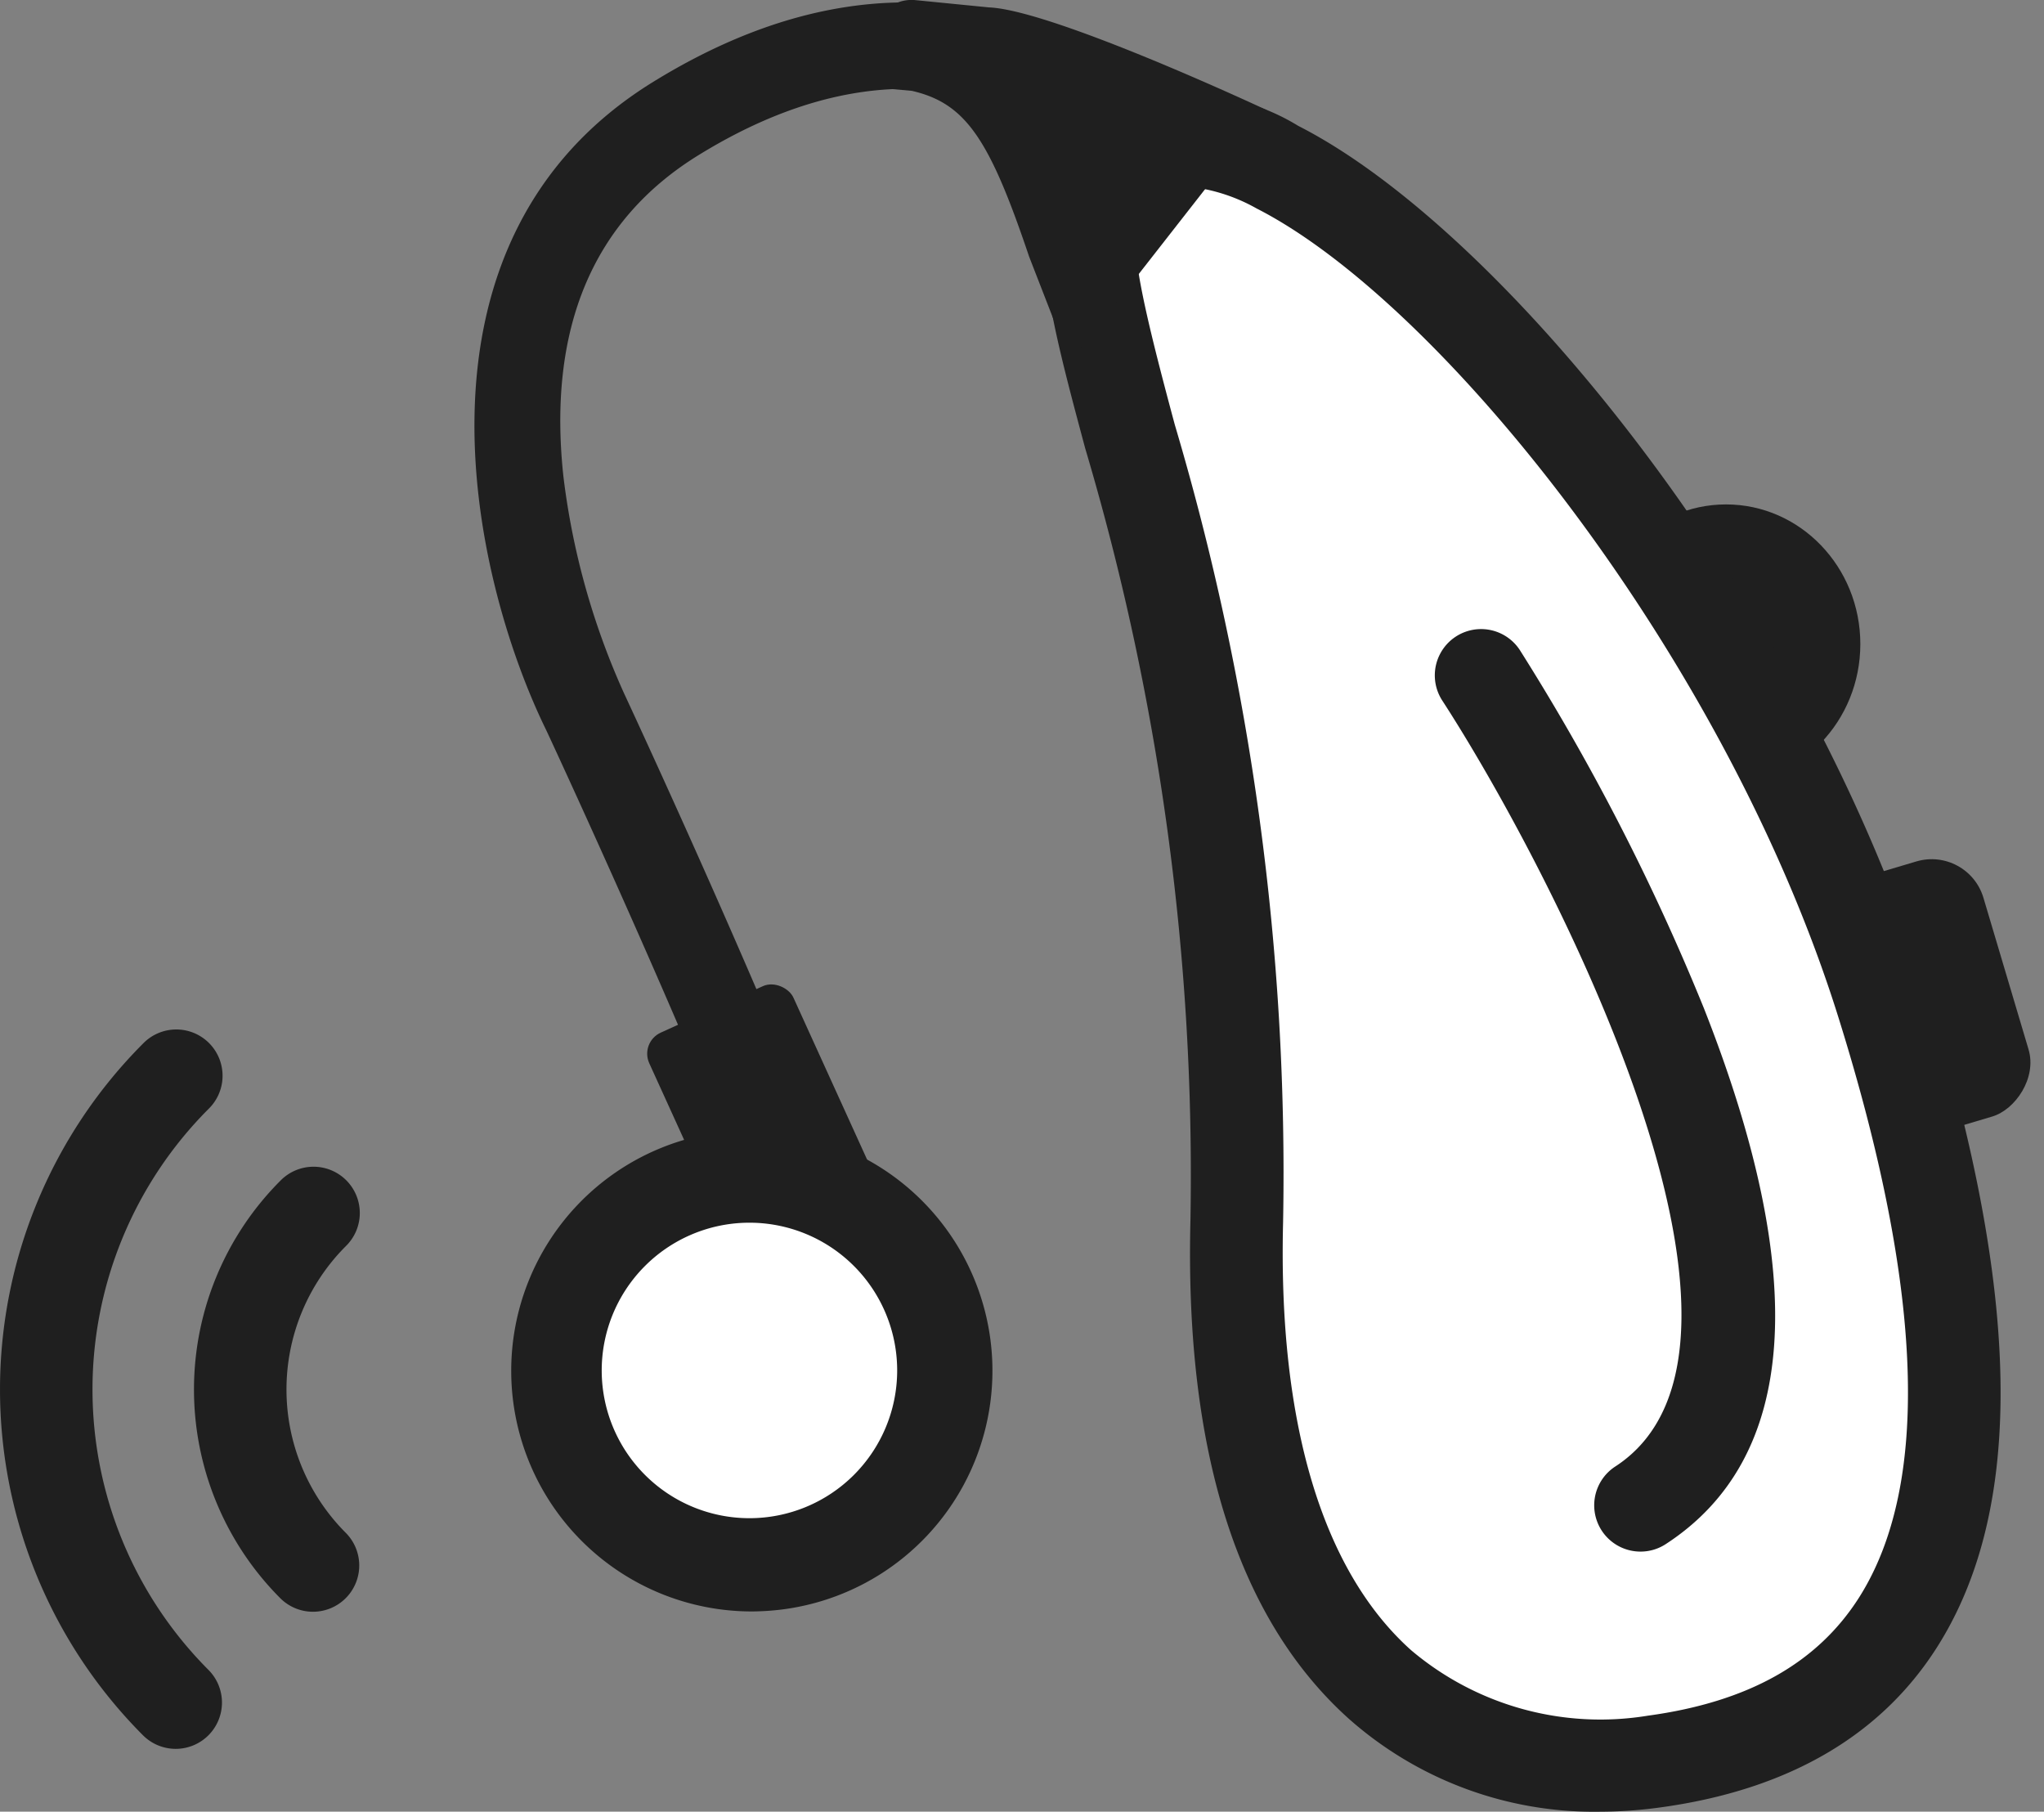
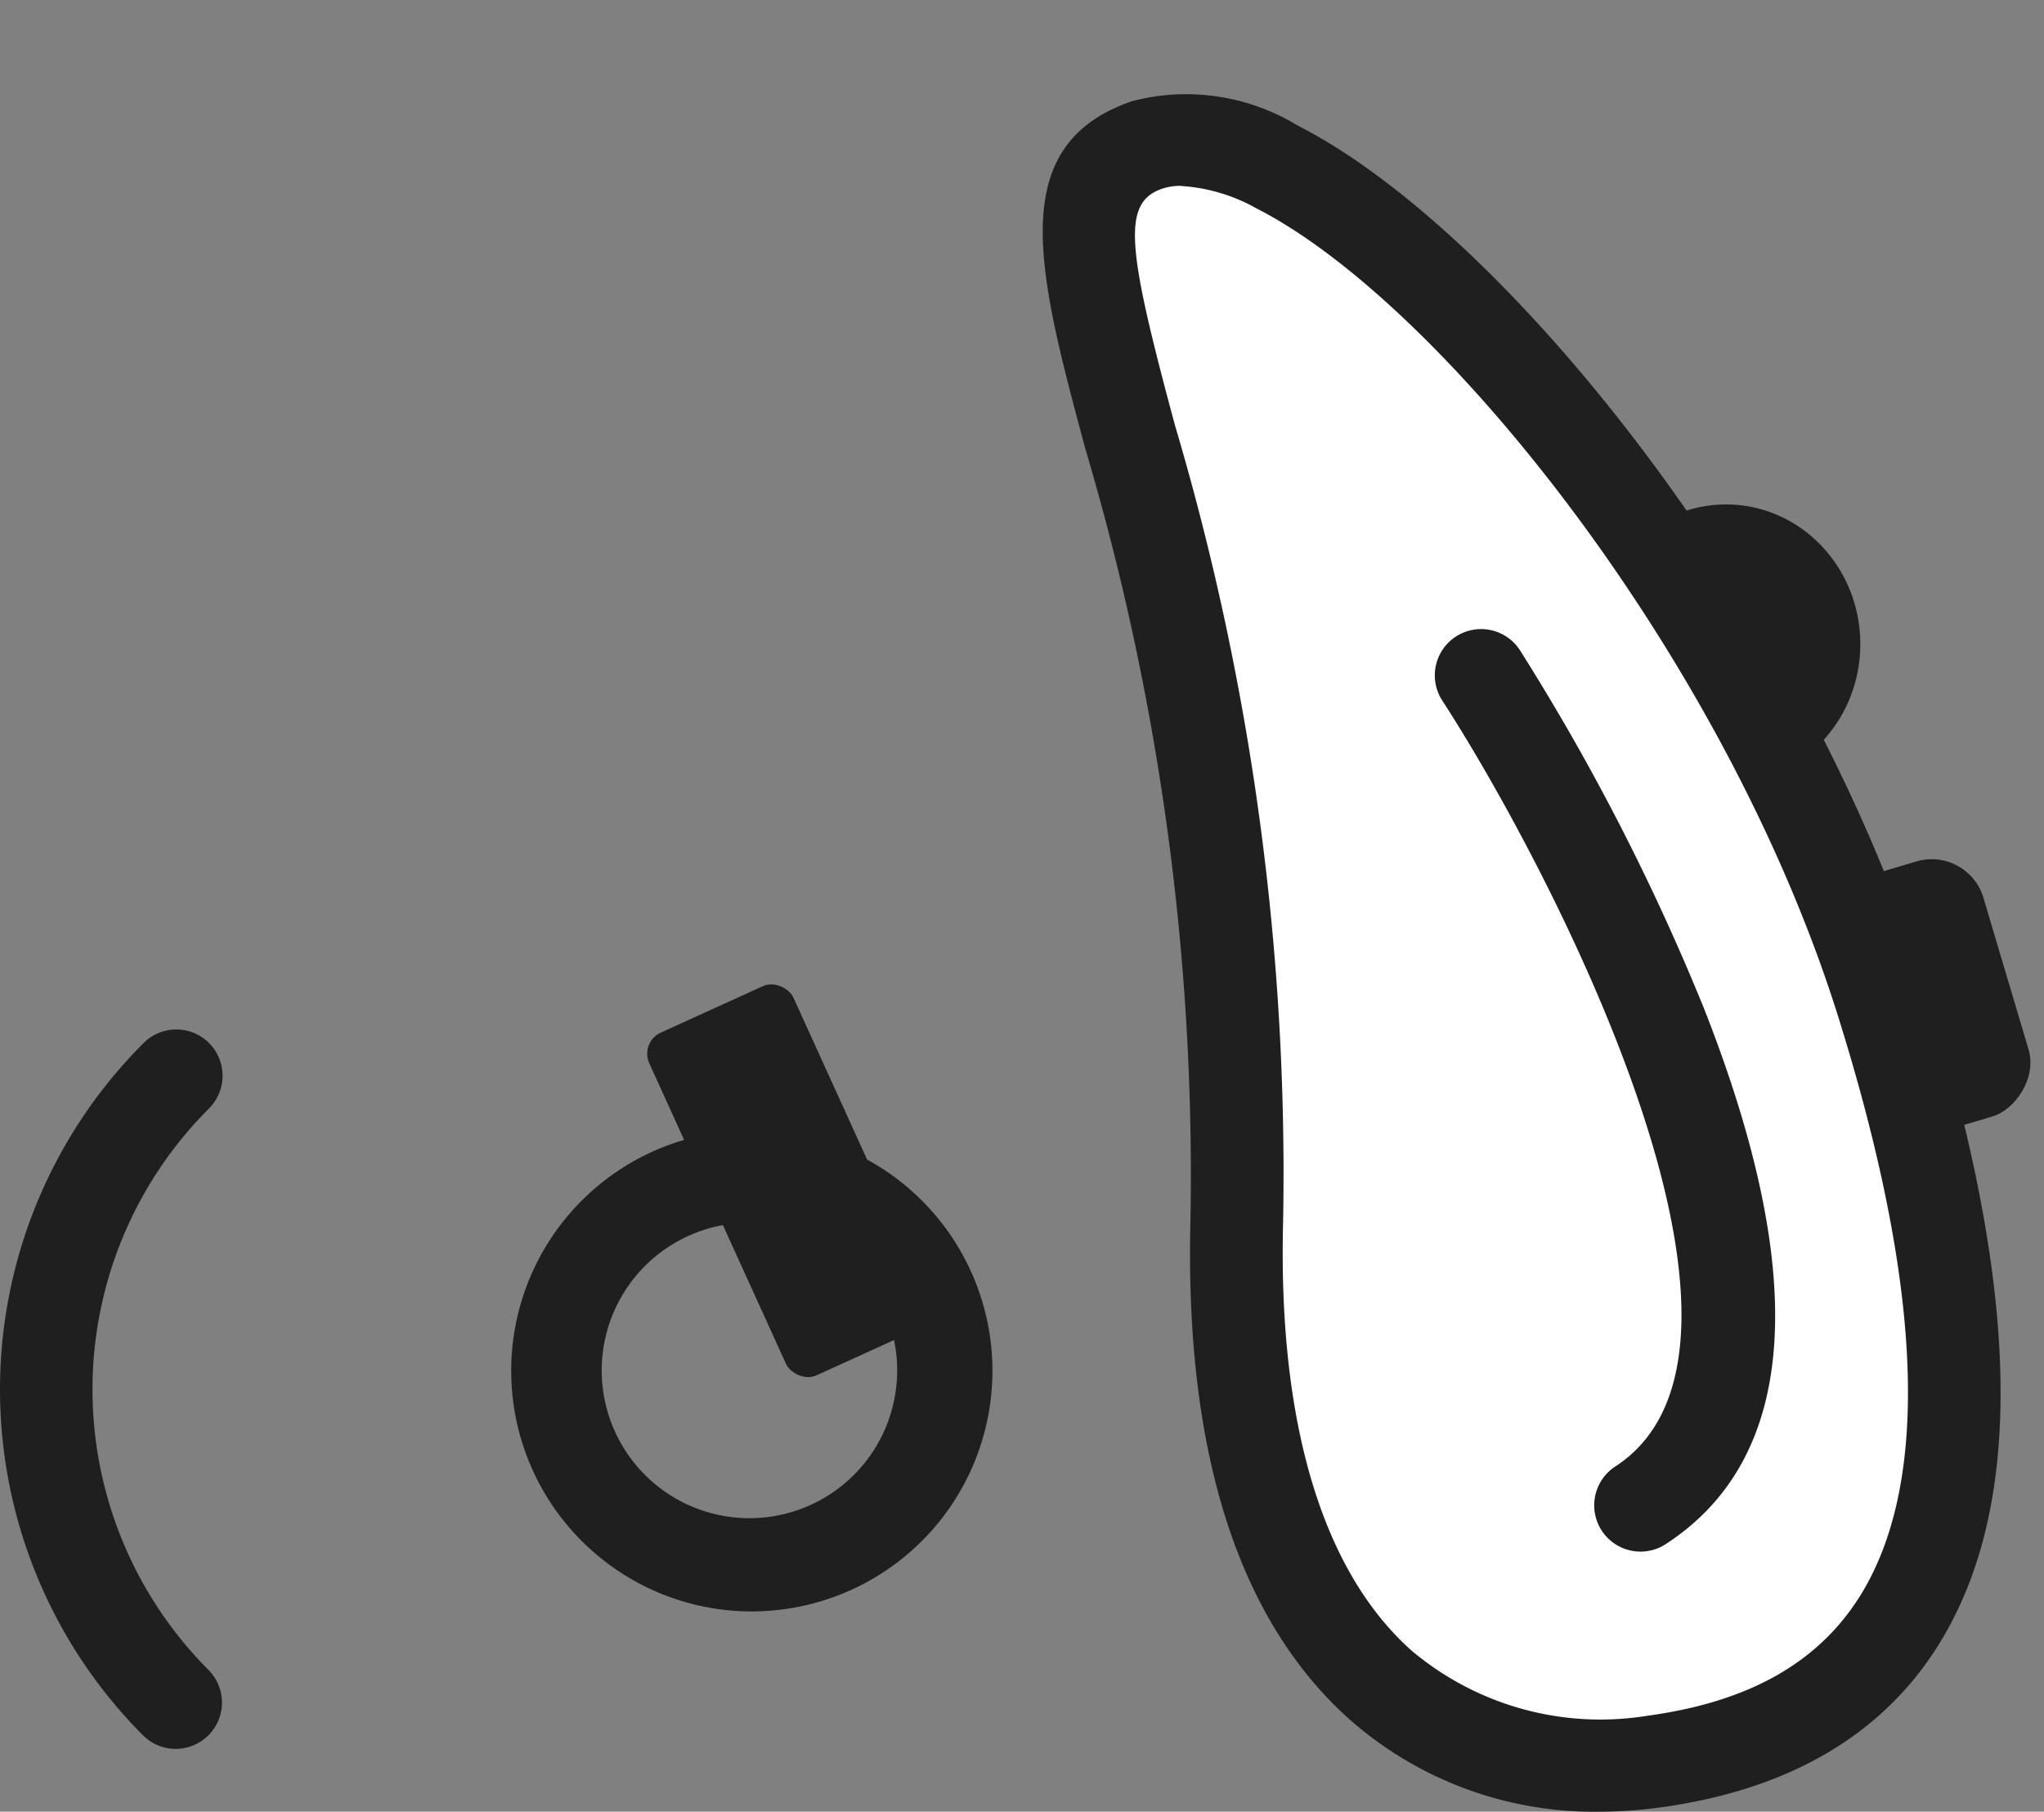
<svg xmlns="http://www.w3.org/2000/svg" height="58.724" viewBox="0 0 66.261 58.724" width="66.261">
  <rect x="0" y="0" width="66.261" height="58.724" fill="#808080" stroke="none" />
  <g fill="#1f1f1f">
    <rect height="11.148" rx="1.751" transform="matrix(.285 .958 -.958 .285 63.799 27.424)" width="8.631" />
    <ellipse cx="55.953" cy="20.876" rx="4.354" ry="4.526" />
-     <path d="m374.661 240.576c-1.72-5.551-7.935-18.918-8-19.052-2.446-5-4.888-15.857 3.461-21.009 4.2-2.591 8.3-3.234 12.211-1.912 8.4 2.843 12.681 13.8 12.859 14.269l-2.6 1c-.039-.1-4-10.211-11.156-12.628-3.08-1.039-6.392-.485-9.846 1.647-3.416 2.108-4.887 5.608-4.373 10.4a24.046 24.046 0 0 0 1.964 7.033c.27.579 6.369 13.7 8.144 19.426z" transform="translate(-348.954 -197.857)" />
  </g>
  <path d="m409.973 230.372c4.533 14.471 2.627 23.22-7.4 24.588-6.026.821-13.9-2.346-13.526-17.506.564-22.674-8.668-32.944-2.889-34.9s19.282 13.346 23.815 27.818z" fill="#fff" transform="translate(-348.954 -197.857)" />
  <path d="m400.81 256.581a11.986 11.986 0 0 1 -8.117-3c-3.6-3.224-5.335-8.664-5.148-16.167a82.707 82.707 0 0 0 -3.41-25.019c-1.535-5.718-2.644-9.849 1.539-11.265a6.948 6.948 0 0 1 5.366.807c6.663 3.39 16.436 15.442 20.364 27.983 3.087 9.856 3.2 16.832.344 21.329-1.832 2.884-4.852 4.631-8.976 5.194a14.586 14.586 0 0 1 -1.962.138zm-13.568-52.7a1.892 1.892 0 0 0 -.606.09c-1.34.453-1.134 1.947.4 7.646a85.324 85.324 0 0 1 3.512 25.87c-.162 6.492 1.273 11.284 4.149 13.858a9.5 9.5 0 0 0 7.674 2.124c3.253-.443 5.493-1.7 6.848-3.829 2.321-3.654 2.094-9.987-.674-18.824-3.647-11.645-12.867-23.157-18.861-26.205a5.716 5.716 0 0 0 -2.442-.726z" fill="#1f1f1f" transform="translate(-348.954 -197.857)" />
  <rect fill="#1f1f1f" height="12.205" rx=".75" transform="matrix(.91 -.414 .414 .91 20.737 33.782)" width="5.136" />
-   <circle cx="24.372" cy="44.432" fill="#fff" r="6.302" />
  <g fill="#1f1f1f" transform="translate(-348.954 -197.857)">
    <path d="m373.322 250.09a7.8 7.8 0 1 1 7.8-8.058 7.8 7.8 0 0 1 -7.542 8.052c-.085.004-.172.006-.258.006zm.007-12.6h-.16a4.789 4.789 0 1 0 .16 0z" />
-     <path d="m383.642 209.588-1.327-3.414c-1.278-3.79-2.042-4.967-3.8-5.372l-.921-.084a1.052 1.052 0 0 1 -.343-.738v-.819a1.256 1.256 0 0 1 1.379-1.3l2.385.236c2.081.085 9.007 3.33 9.007 3.33" />
-     <path d="m402.136 248.15a1.5 1.5 0 0 1 -.819-2.758c6.037-3.922-2.234-19.633-5.608-24.827a1.5 1.5 0 1 1 2.516-1.634 73.347 73.347 0 0 1 5.966 11.61c3.449 8.749 3.032 14.592-1.239 17.367a1.492 1.492 0 0 1 -.816.242z" />
-     <path d="m359.1 250.1a1.5 1.5 0 0 1 -1.061-.44 9.577 9.577 0 0 1 0-13.527 1.5 1.5 0 1 1 2.121 2.121 6.575 6.575 0 0 0 0 9.285 1.5 1.5 0 0 1 -1.06 2.561z" />
+     <path d="m402.136 248.15a1.5 1.5 0 0 1 -.819-2.758c6.037-3.922-2.234-19.633-5.608-24.827a1.5 1.5 0 1 1 2.516-1.634 73.347 73.347 0 0 1 5.966 11.61c3.449 8.749 3.032 14.592-1.239 17.367a1.492 1.492 0 0 1 -.816.242" />
    <path d="m354.65 254.544a1.5 1.5 0 0 1 -1.06-.439 15.873 15.873 0 0 1 0-22.421 1.5 1.5 0 1 1 2.121 2.121 12.87 12.87 0 0 0 0 18.179 1.5 1.5 0 0 1 -1.061 2.56z" />
  </g>
</svg>